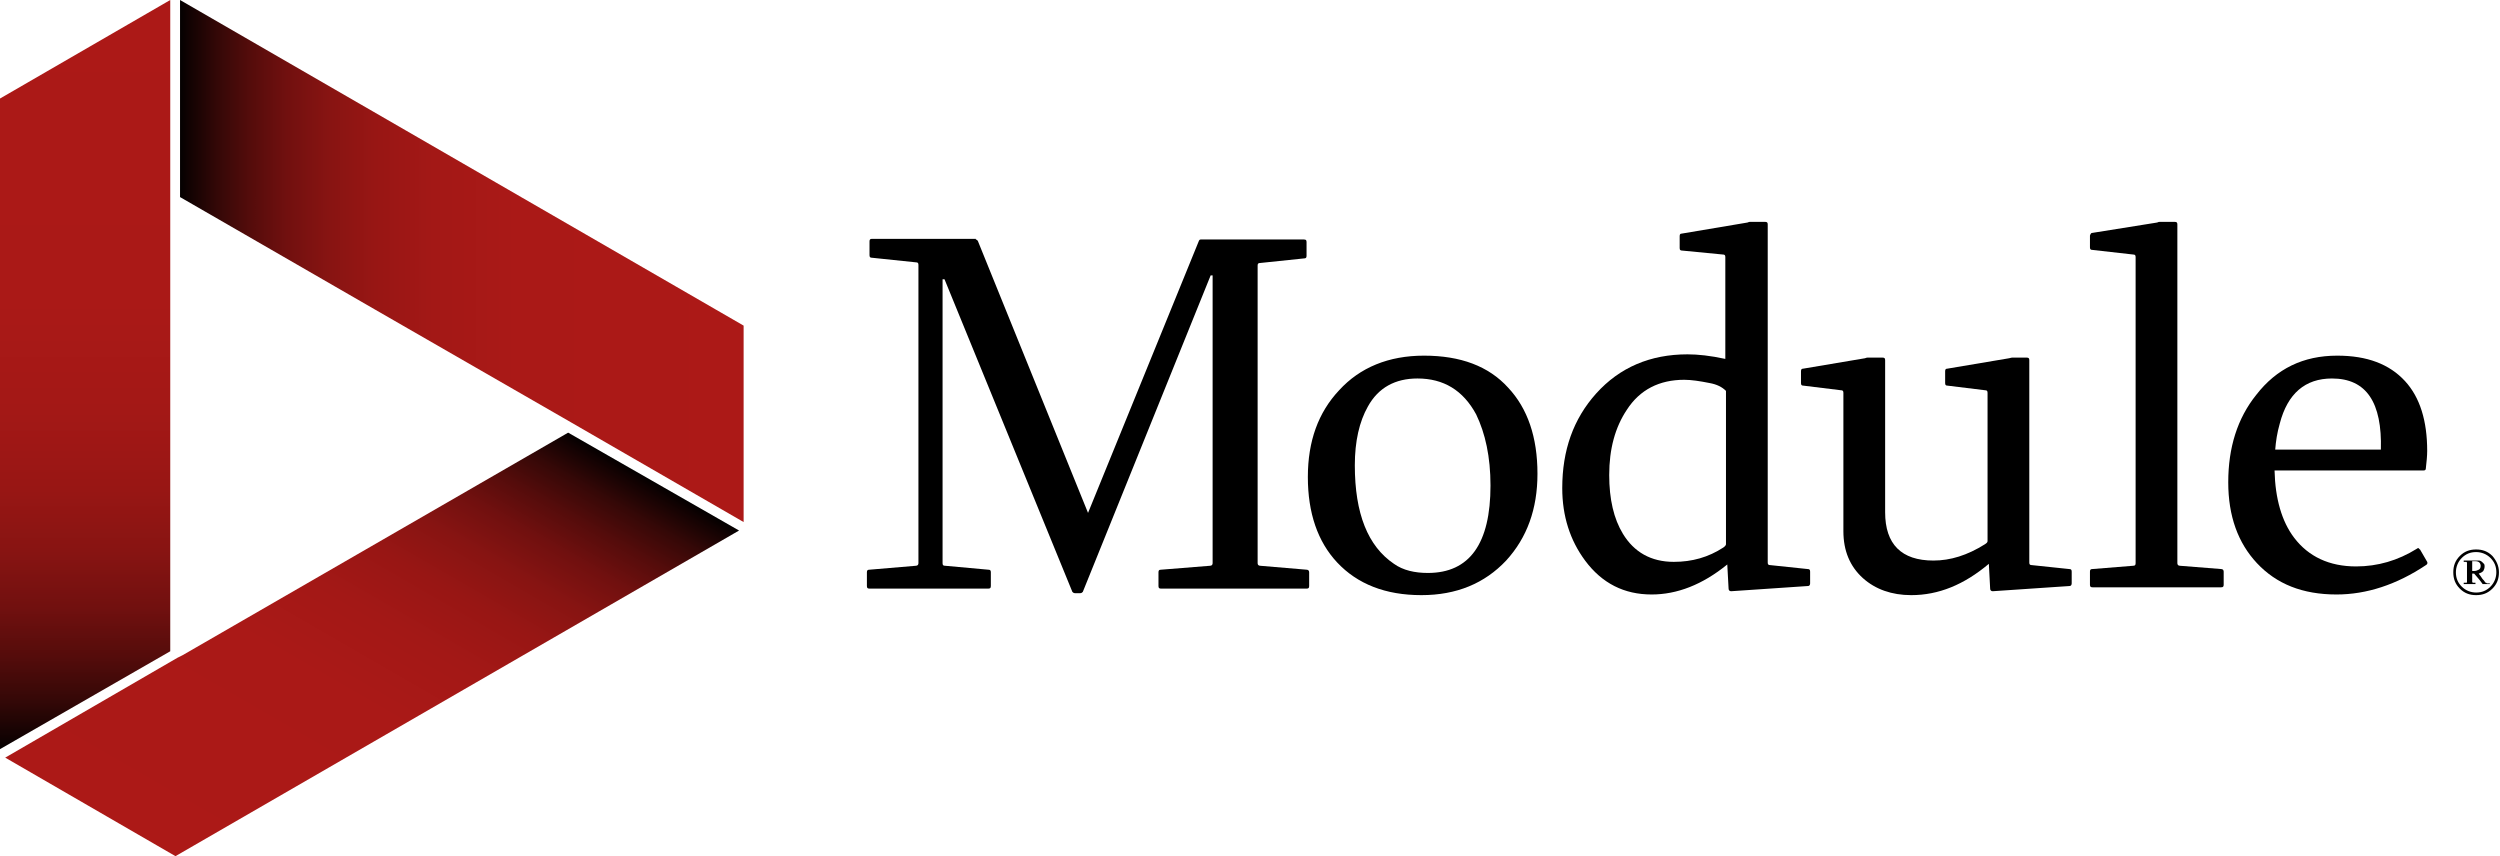
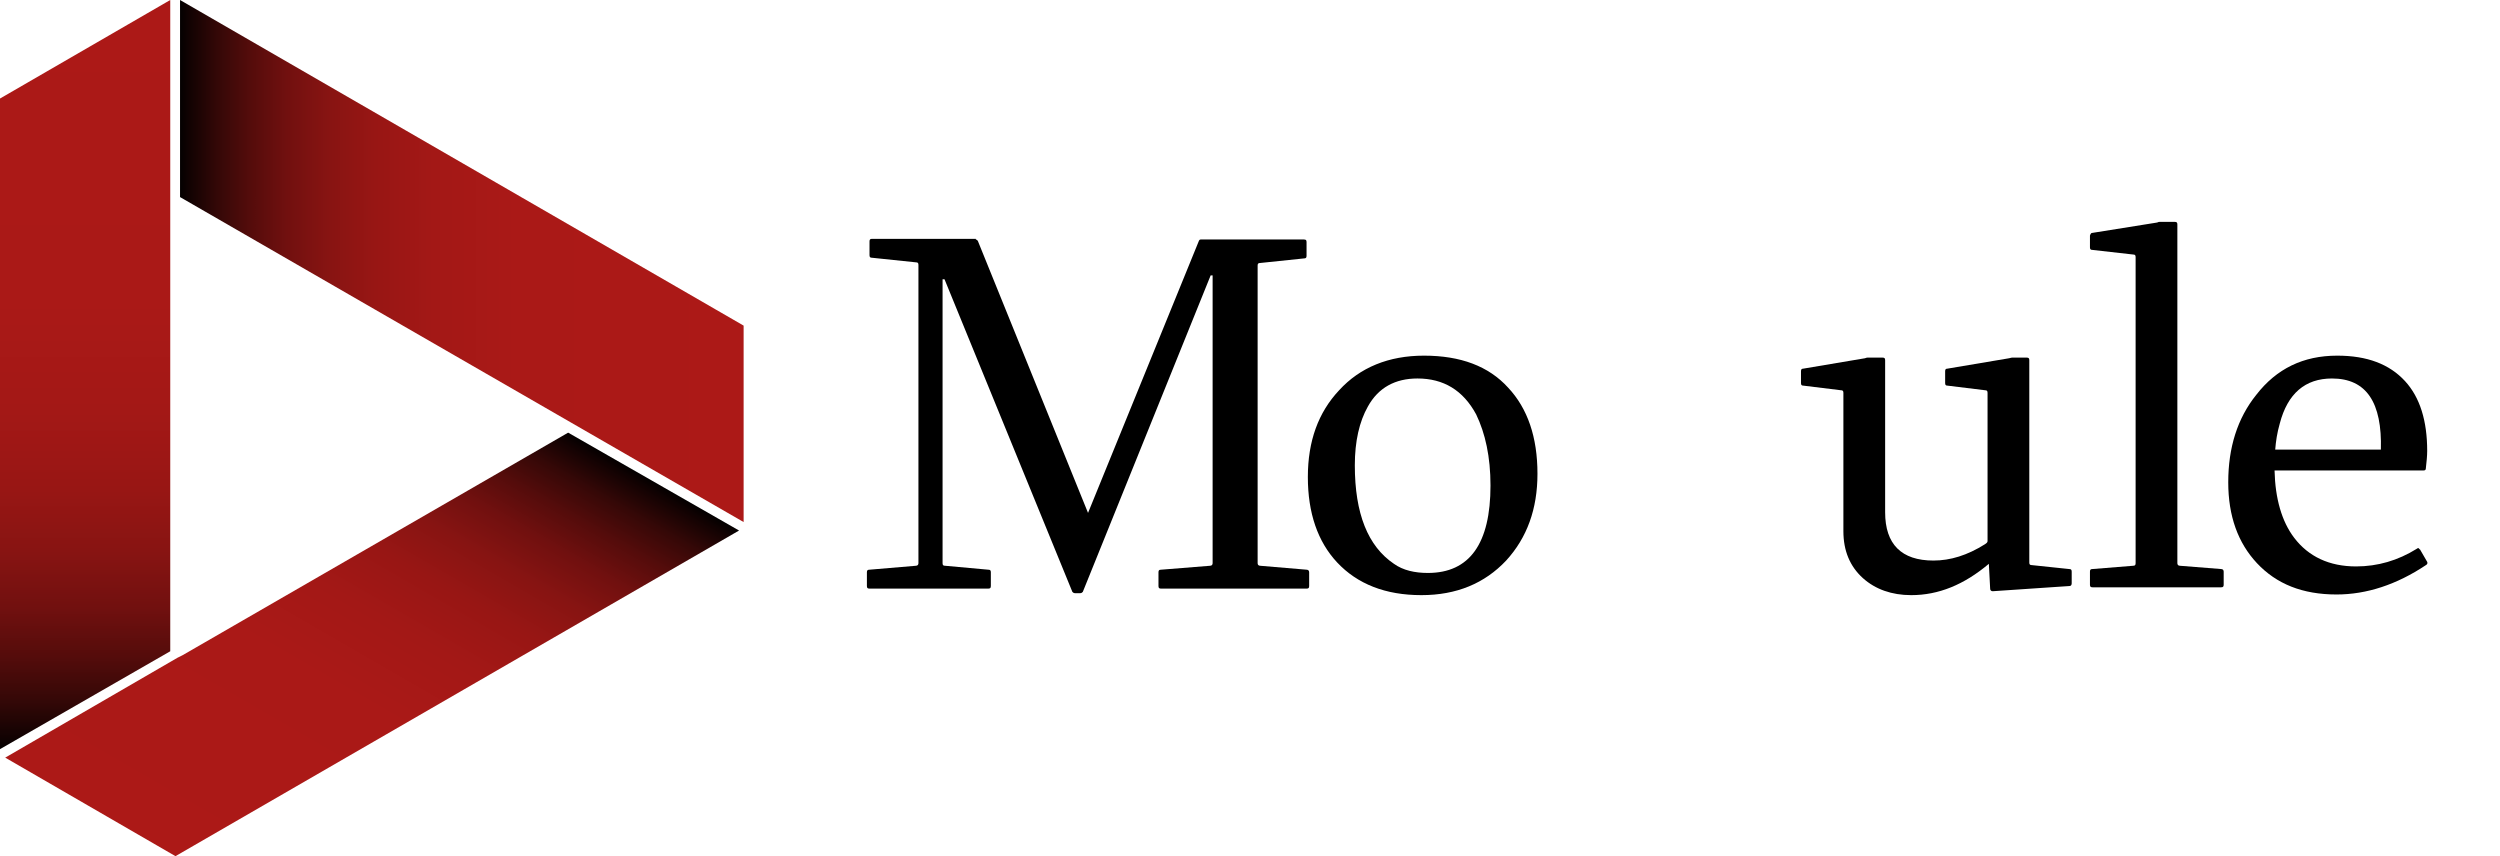
<svg xmlns="http://www.w3.org/2000/svg" width="292" height="100" viewBox="0 0 292 100" fill="none">
  <path d="M66.36 50.533L21.333 76.524L20.723 76.829L0.609 88.491L20.495 100L86.321 61.966L66.36 50.533Z" fill="url(#paint0_linear_1_4)" />
  <path d="M19.885 29.878V23.323V0L0 11.509V87.5L19.885 76.067V29.878Z" fill="url(#paint1_linear_1_4)" />
-   <path d="M21.028 0V23.018L43.884 36.204L66.665 49.314L86.855 60.976V38.033L21.028 0Z" fill="url(#paint2_linear_1_4)" />
+   <path d="M21.028 0V23.018L43.884 36.204L86.855 60.976V38.033L21.028 0Z" fill="url(#paint2_linear_1_4)" />
  <path d="M113.978 27.973C114.054 27.973 114.13 28.049 114.206 28.125L127.082 59.908L140.034 28.125C140.11 27.973 140.186 27.973 140.263 27.973H152.3C152.529 27.973 152.605 28.049 152.605 28.277V29.878C152.605 30.107 152.529 30.183 152.3 30.183L147.196 30.716C146.967 30.716 146.891 30.793 146.891 31.021V65.777C146.891 65.93 146.967 66.082 147.196 66.082L152.605 66.54C152.834 66.54 152.91 66.692 152.91 66.844V68.445C152.91 68.674 152.834 68.75 152.605 68.75H135.615C135.386 68.75 135.31 68.674 135.31 68.445V66.844C135.31 66.616 135.386 66.54 135.615 66.54L141.329 66.082C141.558 66.082 141.634 65.93 141.634 65.777V32.164H141.405L126.472 69.131C126.396 69.207 126.32 69.283 126.168 69.283H125.558C125.406 69.283 125.33 69.207 125.253 69.131L110.321 32.622H110.092V65.777C110.092 66.006 110.168 66.082 110.397 66.082L115.425 66.54C115.654 66.54 115.73 66.616 115.73 66.844V68.445C115.73 68.674 115.654 68.75 115.425 68.75H101.559C101.33 68.75 101.254 68.674 101.254 68.445V66.844C101.254 66.616 101.33 66.54 101.559 66.54L106.968 66.082C107.197 66.082 107.273 65.93 107.273 65.777V30.945C107.273 30.716 107.197 30.64 106.968 30.64L101.864 30.107C101.635 30.107 101.559 30.03 101.559 29.802V28.201C101.559 27.973 101.635 27.896 101.864 27.896H113.978V27.973Z" fill="black" />
  <path d="M166.319 41.54C170.585 41.54 173.862 42.759 176.147 45.274C178.433 47.713 179.576 51.067 179.576 55.335C179.576 59.451 178.357 62.805 175.919 65.472C173.404 68.14 170.128 69.512 166.014 69.512C161.824 69.512 158.548 68.216 156.186 65.701C153.9 63.262 152.757 59.908 152.757 55.716C152.757 51.524 153.976 48.171 156.414 45.579C158.852 42.911 162.205 41.54 166.319 41.54ZM165.557 44.207C162.967 44.207 160.986 45.274 159.767 47.485C158.776 49.238 158.243 51.524 158.243 54.344C158.243 59.985 159.767 63.796 162.814 65.854C163.881 66.616 165.252 66.921 166.776 66.921C171.652 66.921 174.09 63.491 174.09 56.707C174.09 53.354 173.481 50.61 172.414 48.399C170.89 45.579 168.605 44.207 165.557 44.207Z" fill="black" />
-   <path d="M204.108 25.991C204.261 25.915 204.337 25.915 204.413 25.915H206.165C206.394 25.915 206.47 25.991 206.47 26.219V65.701C206.47 65.93 206.546 66.006 206.775 66.006L211.118 66.463C211.346 66.463 211.422 66.54 211.422 66.768V68.14C211.422 68.293 211.346 68.445 211.194 68.445L202.204 69.055C202.051 69.055 201.899 68.979 201.899 68.75L201.746 65.93C198.851 68.293 195.88 69.436 192.909 69.436C189.709 69.436 187.118 68.14 185.137 65.472C183.385 63.11 182.471 60.29 182.471 57.012C182.471 52.591 183.766 48.933 186.433 45.96C189.175 42.911 192.756 41.387 197.099 41.387C198.318 41.387 199.766 41.54 201.518 41.921V30.03C201.518 29.802 201.442 29.726 201.213 29.726L196.489 29.268C196.261 29.268 196.185 29.192 196.185 28.963V27.591C196.185 27.363 196.261 27.287 196.413 27.287L204.108 25.991ZM201.594 45.655C201.137 45.198 200.527 44.893 199.689 44.741C198.547 44.512 197.556 44.36 196.718 44.36C193.823 44.36 191.537 45.503 190.013 47.866C188.642 49.924 187.956 52.439 187.956 55.488C187.956 58.308 188.49 60.594 189.556 62.347C190.852 64.482 192.832 65.625 195.499 65.625C197.632 65.625 199.537 65.091 201.289 63.948C201.518 63.796 201.594 63.643 201.594 63.567V45.655Z" fill="black" />
  <path d="M232.298 65.854C229.403 68.293 226.431 69.512 223.232 69.512C220.946 69.512 219.041 68.826 217.594 67.531C216.07 66.159 215.308 64.329 215.308 62.043V45.884C215.308 45.656 215.232 45.579 215.003 45.579L210.66 45.046C210.432 45.046 210.356 44.969 210.356 44.741V43.369C210.356 43.14 210.432 43.064 210.584 43.064L217.822 41.844C217.898 41.844 217.975 41.768 218.127 41.768H219.879C220.108 41.768 220.184 41.844 220.184 42.073V59.832C220.184 63.567 222.089 65.473 225.822 65.473C227.803 65.473 229.784 64.863 231.841 63.567C232.069 63.415 232.146 63.338 232.146 63.186V45.884C232.146 45.656 232.069 45.579 231.841 45.579L227.498 45.046C227.27 45.046 227.193 44.969 227.193 44.741V43.369C227.193 43.14 227.269 43.064 227.422 43.064L234.66 41.844C234.736 41.844 234.888 41.768 235.041 41.768H236.717C236.945 41.768 237.022 41.844 237.022 42.073V65.701C237.022 65.93 237.098 66.006 237.326 66.006L241.669 66.463C241.898 66.463 241.974 66.54 241.974 66.768V68.14C241.974 68.293 241.898 68.445 241.745 68.445L232.755 69.055C232.603 69.055 232.45 68.979 232.45 68.75L232.298 65.854Z" fill="black" />
  <path d="M249.44 30.03C249.44 29.802 249.364 29.726 249.135 29.726L244.412 29.192C244.183 29.192 244.107 29.116 244.107 28.887V27.515C244.183 27.287 244.259 27.21 244.336 27.21L251.954 25.991C252.107 25.915 252.183 25.915 252.259 25.915H254.012C254.24 25.915 254.316 25.991 254.316 26.219V65.777C254.316 65.93 254.392 66.082 254.621 66.082L259.421 66.463C259.649 66.463 259.726 66.616 259.726 66.768V68.293C259.726 68.521 259.649 68.597 259.421 68.597H244.412C244.183 68.597 244.107 68.521 244.107 68.293V66.768C244.107 66.54 244.183 66.463 244.412 66.463L249.135 66.082C249.364 66.082 249.44 66.006 249.44 65.777V30.03Z" fill="black" />
  <path d="M265.668 54.954C265.745 58.232 266.506 60.899 267.954 62.805C269.63 65.015 272.068 66.159 275.192 66.159C277.706 66.159 280.068 65.472 282.277 64.1C282.354 64.024 282.43 64.024 282.506 64.024C282.582 64.1 282.582 64.177 282.658 64.177L283.496 65.625C283.573 65.777 283.496 65.93 283.344 66.006C279.916 68.293 276.411 69.436 272.906 69.436C268.944 69.436 265.897 68.216 263.611 65.777C261.402 63.415 260.259 60.29 260.259 56.326C260.259 52.286 261.326 48.857 263.535 46.113C265.897 43.064 269.021 41.54 272.982 41.54C276.487 41.54 279.078 42.53 280.906 44.512C282.658 46.418 283.496 49.161 283.496 52.668C283.496 53.277 283.42 53.963 283.344 54.649C283.344 54.878 283.268 54.954 283.039 54.954H265.668ZM272.373 44.207C269.249 44.207 267.192 45.96 266.278 49.466C265.973 50.533 265.821 51.524 265.745 52.515H278.087C278.239 47.027 276.411 44.207 272.373 44.207Z" fill="black" />
-   <path d="M291.877 66.844C291.877 67.607 291.649 68.216 291.115 68.75C290.582 69.284 289.972 69.512 289.211 69.512C288.449 69.512 287.839 69.284 287.306 68.75C286.773 68.216 286.544 67.607 286.544 66.844C286.544 66.082 286.773 65.472 287.306 64.939C287.839 64.405 288.449 64.177 289.211 64.177C289.972 64.177 290.582 64.405 291.115 64.939C291.572 65.472 291.877 66.082 291.877 66.844ZM291.572 66.844C291.572 66.159 291.344 65.625 290.887 65.168C290.43 64.71 289.82 64.482 289.211 64.482C288.525 64.482 287.992 64.71 287.534 65.168C287.077 65.625 286.849 66.235 286.849 66.844C286.849 67.53 287.077 68.064 287.534 68.521C287.992 68.979 288.601 69.207 289.211 69.207C289.896 69.207 290.43 68.979 290.887 68.521C291.344 68.064 291.572 67.454 291.572 66.844ZM290.887 68.216H289.972C289.744 67.912 289.591 67.683 289.439 67.53C289.287 67.378 289.134 67.149 288.982 66.997H288.753V67.835C288.753 67.912 288.753 67.912 288.753 67.988L288.83 68.064C288.83 68.064 288.906 68.064 288.982 68.064C289.058 68.064 289.134 68.064 289.134 68.064V68.216H287.763V68.064C287.763 68.064 287.839 68.064 287.915 68.064C287.992 68.064 287.992 68.064 288.068 68.064C288.144 68.064 288.144 67.988 288.144 67.988C288.144 67.988 288.144 67.912 288.144 67.835V65.854C288.144 65.777 288.144 65.777 288.144 65.701L288.068 65.625C287.992 65.625 287.992 65.625 287.915 65.625C287.839 65.625 287.839 65.625 287.763 65.625V65.472H289.287C289.363 65.472 289.515 65.472 289.591 65.472C289.668 65.472 289.82 65.549 289.896 65.625C289.972 65.701 290.049 65.777 290.125 65.854C290.201 65.93 290.201 66.082 290.201 66.159C290.201 66.387 290.125 66.54 290.049 66.692C289.896 66.844 289.744 66.921 289.515 66.997C289.668 67.225 289.82 67.378 289.896 67.53C289.972 67.683 290.125 67.759 290.201 67.912C290.277 67.988 290.277 68.064 290.353 68.064C290.43 68.064 290.43 68.14 290.506 68.14C290.582 68.14 290.582 68.14 290.658 68.14C290.734 68.14 290.734 68.14 290.81 68.14V68.216H290.887ZM289.744 66.082C289.744 65.93 289.668 65.777 289.591 65.701C289.515 65.625 289.363 65.549 289.134 65.549H288.753V66.692H288.982C289.211 66.692 289.363 66.616 289.515 66.54C289.668 66.463 289.744 66.311 289.744 66.082Z" fill="black" />
  <defs>
    <linearGradient id="paint0_linear_1_4" x1="26.832" y1="104.019" x2="60.051" y2="46.505" gradientUnits="userSpaceOnUse">
      <stop stop-color="#AC1917" />
      <stop offset="0.403" stop-color="#AA1917" />
      <stop offset="0.549" stop-color="#A31816" />
      <stop offset="0.652" stop-color="#981614" />
      <stop offset="0.736" stop-color="#871412" />
      <stop offset="0.808" stop-color="#71100F" />
      <stop offset="0.871" stop-color="#550C0B" />
      <stop offset="0.929" stop-color="#350807" />
      <stop offset="0.98" stop-color="#110202" />
      <stop offset="1" />
    </linearGradient>
    <linearGradient id="paint1_linear_1_4" x1="9.947" y1="88.026" x2="9.947" y2="-0.495" gradientUnits="userSpaceOnUse">
      <stop />
      <stop offset="0.02" stop-color="#110202" />
      <stop offset="0.071" stop-color="#350807" />
      <stop offset="0.129" stop-color="#550C0B" />
      <stop offset="0.192" stop-color="#71100F" />
      <stop offset="0.264" stop-color="#871412" />
      <stop offset="0.348" stop-color="#981614" />
      <stop offset="0.451" stop-color="#A31816" />
      <stop offset="0.597" stop-color="#AA1917" />
      <stop offset="1" stop-color="#AC1917" />
    </linearGradient>
    <linearGradient id="paint2_linear_1_4" x1="20.752" y1="30.501" x2="87.149" y2="30.501" gradientUnits="userSpaceOnUse">
      <stop />
      <stop offset="0.02" stop-color="#110202" />
      <stop offset="0.071" stop-color="#350807" />
      <stop offset="0.129" stop-color="#550C0B" />
      <stop offset="0.192" stop-color="#71100F" />
      <stop offset="0.264" stop-color="#871412" />
      <stop offset="0.348" stop-color="#981614" />
      <stop offset="0.451" stop-color="#A31816" />
      <stop offset="0.597" stop-color="#AA1917" />
      <stop offset="1" stop-color="#AC1917" />
    </linearGradient>
  </defs>
</svg>